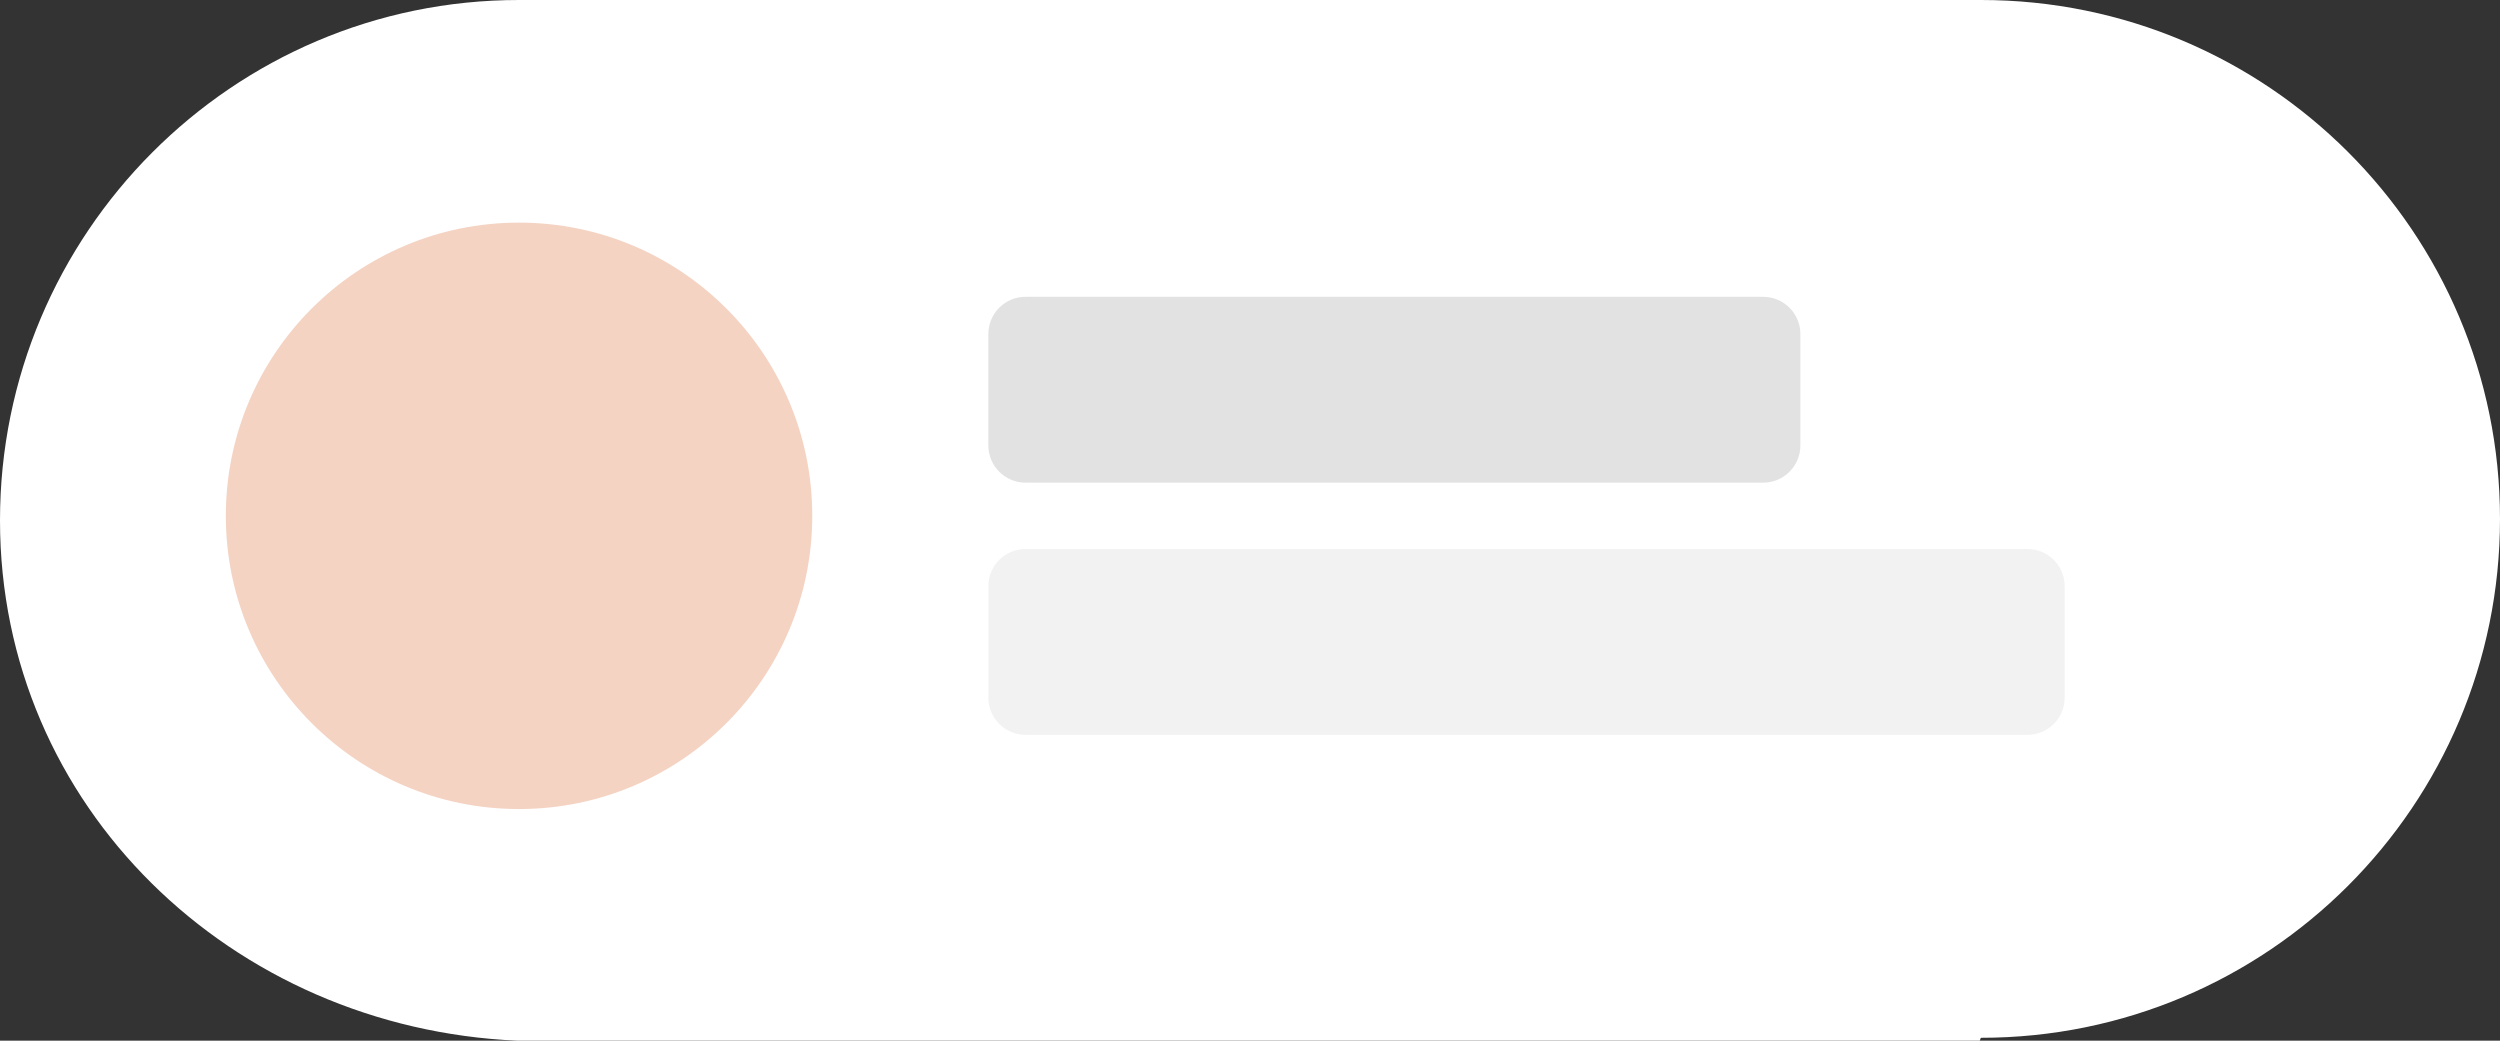
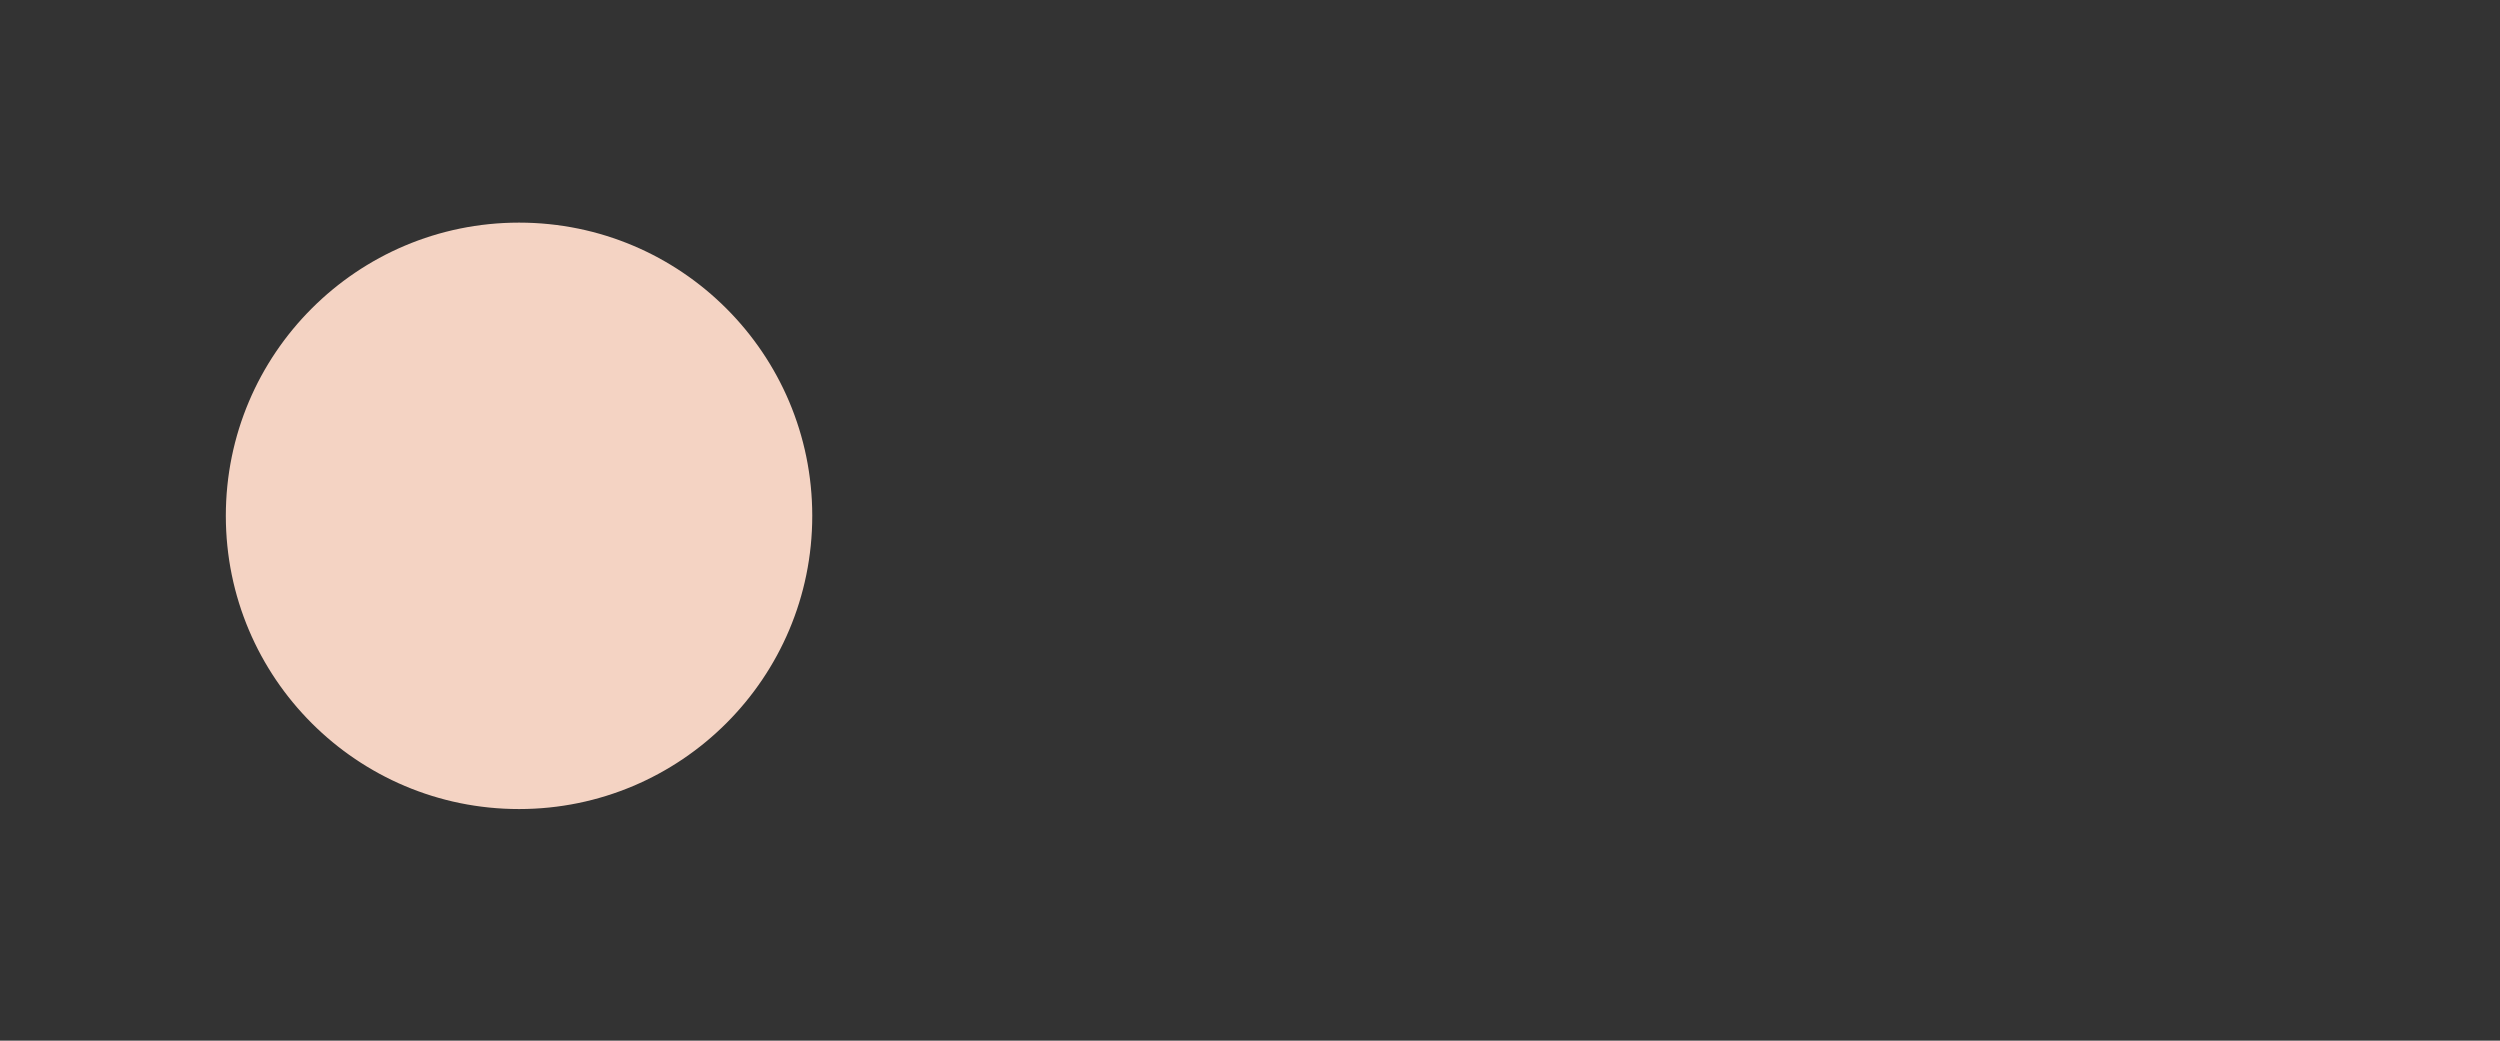
<svg xmlns="http://www.w3.org/2000/svg" version="1.1" id="Layer_1" x="0px" y="0px" width="201.789px" height="84px" viewBox="0 0 201.789 84" enable-background="new 0 0 201.789 84" xml:space="preserve">
  <rect x="0" y="0" width="201.789" height="84" fill="#333333" stroke="none" />
  <g>
    <g>
-       <path fill="#FFFFFF" d="M159.895,0c-1.562,0-116.438,0-118,0C18.757,0,0,18.864,0,42.001C0,65.104,18.7,83,41.789,84h118    c0.035,0,0.07-0.234,0.105-0.234c23.138,0,41.895-18.744,41.895-41.882S183.032,0,159.895,0z" />
-     </g>
+       </g>
  </g>
  <circle fill="#F4D3C3" cx="41.895" cy="41.636" r="23.667" />
-   <path fill="#F2F2F2" d="M166.651,56.313c0,1.656-1.344,3-3,3H82.776c-1.656,0-3-1.344-3-3v-9c0-1.656,1.344-3,3-3h80.875  c1.656,0,3,1.344,3,3V56.313z" />
-   <path fill="#E2E2E2" d="M145.318,35.958c0,1.656-1.344,3-3,3H82.776c-1.656,0-3-1.344-3-3v-9c0-1.656,1.344-3,3-3h59.542  c1.656,0,3,1.344,3,3V35.958z" />
</svg>